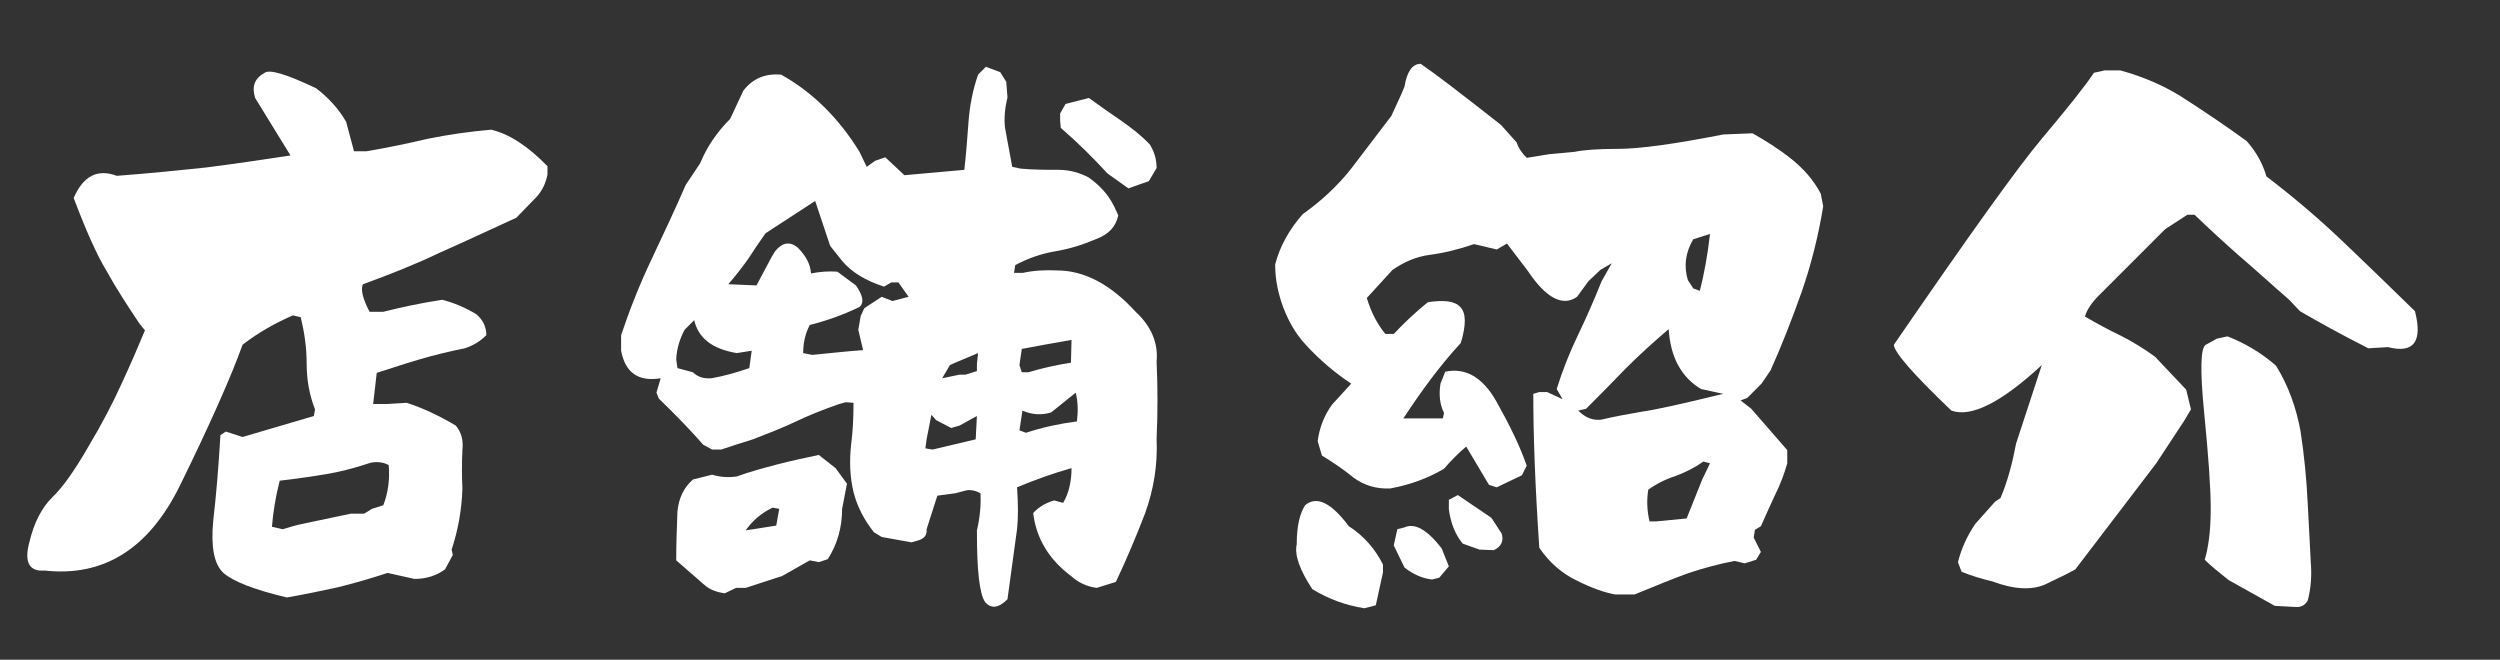
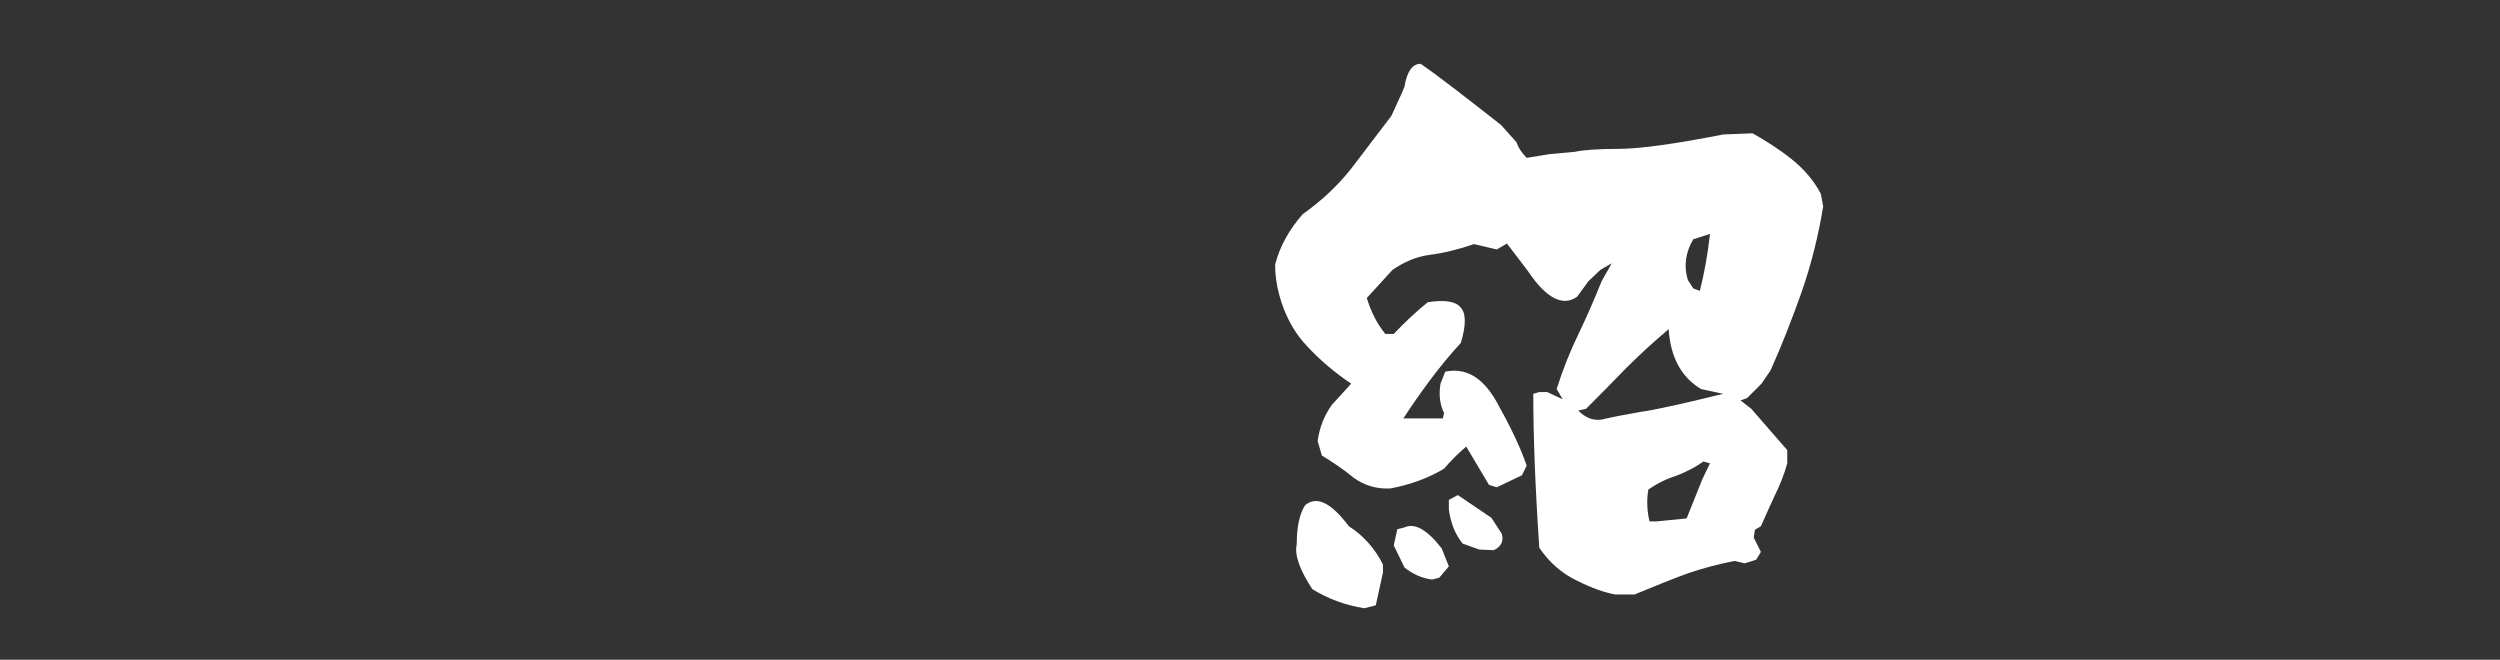
<svg xmlns="http://www.w3.org/2000/svg" width="72" height="19" viewBox="0 0 72 19" fill="none">
  <rect x="0" y="0" width="72" height="19" fill="#333333" stroke="none" />
-   <path d="M8.263 17.207C7.314 16.983 6.71 16.742 6.434 16.5C6.158 16.241 6.072 15.741 6.141 14.999C6.227 14.258 6.296 13.43 6.348 12.533L6.503 12.429L6.986 12.585L9.039 11.981L9.073 11.791C8.918 11.394 8.832 10.963 8.832 10.48C8.832 9.997 8.763 9.549 8.659 9.134L8.435 9.083C7.918 9.307 7.435 9.583 6.986 9.928C6.659 10.842 6.055 12.205 5.175 13.999C4.278 15.81 2.984 16.621 1.276 16.431C0.845 16.466 0.69 16.19 0.845 15.62C0.983 15.034 1.208 14.62 1.501 14.327C1.794 14.051 2.139 13.568 2.536 12.878C2.95 12.188 3.26 11.584 3.502 11.049C3.743 10.532 3.967 10.014 4.175 9.514L4.019 9.324C3.674 8.807 3.346 8.306 3.071 7.806C2.777 7.323 2.467 6.616 2.122 5.702C2.398 5.064 2.812 4.856 3.364 5.064C4.278 4.995 5.141 4.908 5.951 4.822C6.762 4.718 7.573 4.598 8.366 4.477L7.348 2.821C7.245 2.493 7.331 2.252 7.625 2.096C7.763 1.993 8.245 2.131 9.108 2.545C9.47 2.821 9.764 3.149 9.97 3.511L10.195 4.356H10.557C11.161 4.253 11.747 4.132 12.334 3.994C12.938 3.873 13.541 3.787 14.145 3.735C14.662 3.856 15.197 4.201 15.767 4.787V5.029C15.715 5.288 15.611 5.495 15.456 5.667L14.87 6.271C14.145 6.599 13.421 6.944 12.679 7.271C11.954 7.617 11.213 7.91 10.454 8.186C10.384 8.324 10.436 8.582 10.643 8.979H11.04C11.592 8.841 12.161 8.72 12.73 8.634C13.075 8.72 13.403 8.858 13.714 9.048C13.903 9.204 14.007 9.411 14.007 9.652C13.835 9.825 13.645 9.945 13.386 10.031C12.955 10.118 12.524 10.221 12.11 10.342C11.695 10.463 11.281 10.601 10.85 10.739L10.747 11.636H11.143L11.713 11.601C12.196 11.757 12.662 11.981 13.127 12.257C13.283 12.447 13.351 12.671 13.317 12.964C13.3 13.344 13.3 13.706 13.317 14.068C13.3 14.706 13.179 15.31 13.007 15.828L13.041 15.983L12.817 16.397C12.558 16.587 12.265 16.673 11.937 16.673L11.161 16.5C10.695 16.655 10.212 16.794 9.729 16.914C9.246 17.018 8.763 17.121 8.263 17.207ZM8.556 15.12L10.108 14.793H10.488L10.712 14.655L11.04 14.551C11.178 14.189 11.23 13.809 11.195 13.395C11.04 13.309 10.867 13.292 10.678 13.326C10.35 13.43 10.022 13.533 9.677 13.602C9.332 13.671 8.797 13.758 8.056 13.844C7.935 14.309 7.866 14.758 7.832 15.172L8.142 15.241L8.556 15.12Z" fill="white" />
  <path d="M39.295 17.518C38.743 17.432 38.242 17.242 37.794 16.966C37.432 16.414 37.276 15.983 37.346 15.672C37.346 15.155 37.432 14.793 37.587 14.551C37.915 14.275 38.329 14.465 38.846 15.155C39.278 15.431 39.605 15.81 39.83 16.259V16.483L39.623 17.432L39.295 17.518ZM46.523 17.121C46.229 17.07 45.867 16.949 45.419 16.724C44.987 16.517 44.625 16.207 44.332 15.776C44.211 13.999 44.159 12.533 44.159 11.342L44.332 11.291H44.556L45.005 11.498L44.832 11.204C45.005 10.652 45.212 10.135 45.453 9.635C45.694 9.134 45.919 8.617 46.126 8.1L46.419 7.582L46.091 7.772L45.746 8.1L45.419 8.548C45.005 8.841 44.522 8.582 44.004 7.806L43.4 7.013L43.107 7.185L42.452 7.03C42.003 7.185 41.572 7.289 41.175 7.34C40.778 7.392 40.433 7.548 40.105 7.772L39.364 8.582C39.484 8.979 39.657 9.324 39.898 9.617H40.14C40.45 9.29 40.778 8.979 41.123 8.703C41.589 8.634 41.9 8.669 42.055 8.841C42.227 9.014 42.227 9.359 42.072 9.876C41.451 10.549 40.916 11.291 40.416 12.05H41.554L41.589 11.895C41.468 11.653 41.434 11.377 41.486 11.049L41.623 10.704C42.21 10.584 42.693 10.86 43.09 11.55C43.486 12.257 43.78 12.861 43.969 13.412L43.831 13.688L43.107 14.034L42.883 13.964L42.227 12.861C42.003 13.05 41.779 13.274 41.589 13.499C41.123 13.775 40.606 13.964 40.036 14.068C39.64 14.085 39.295 13.982 38.984 13.758C38.691 13.516 38.38 13.309 38.07 13.119L37.949 12.705C38.001 12.309 38.139 11.963 38.363 11.653L38.915 11.049C38.45 10.739 38.018 10.377 37.621 9.945C37.328 9.635 37.121 9.273 36.966 8.876C36.811 8.462 36.724 8.048 36.724 7.617C36.862 7.082 37.139 6.599 37.518 6.168C38.053 5.788 38.519 5.357 38.915 4.856C39.312 4.339 39.691 3.839 40.071 3.338L40.364 2.7L40.45 2.493C40.52 2.062 40.675 1.838 40.916 1.838C41.347 2.131 42.106 2.717 43.228 3.597L43.676 4.098C43.728 4.253 43.814 4.391 43.969 4.546L44.608 4.442L45.349 4.373C45.591 4.322 46.005 4.287 46.609 4.287C47.212 4.287 48.23 4.149 49.627 3.873L50.473 3.839C50.87 4.063 51.249 4.304 51.594 4.58C51.939 4.856 52.232 5.184 52.439 5.581L52.508 5.943C52.37 6.788 52.163 7.617 51.887 8.41C51.611 9.186 51.318 9.945 50.99 10.67L50.731 11.049L50.318 11.463L50.128 11.532L50.438 11.774L51.473 12.964V13.344C51.387 13.654 51.266 13.964 51.128 14.241C50.99 14.534 50.852 14.844 50.714 15.155L50.542 15.258L50.507 15.482L50.714 15.896L50.576 16.121L50.248 16.224L49.955 16.155C49.507 16.241 49.058 16.362 48.644 16.5C48.213 16.655 47.696 16.863 47.075 17.121H46.523ZM41.244 16.69C40.951 16.655 40.692 16.535 40.45 16.345L40.14 15.707L40.243 15.241L40.45 15.189C40.744 15.051 41.106 15.258 41.52 15.793L41.727 16.311L41.451 16.638L41.244 16.69ZM42.607 15.828L42.124 15.655C41.9 15.379 41.779 15.051 41.727 14.672V14.396L41.986 14.258L42.952 14.913L43.245 15.362C43.314 15.569 43.245 15.741 43.021 15.845L42.607 15.828ZM48.575 14.931L49.024 13.809L49.248 13.344L49.058 13.292C48.817 13.464 48.541 13.602 48.265 13.706C47.989 13.792 47.713 13.93 47.471 14.102C47.419 14.413 47.437 14.723 47.506 15.017H47.696L48.575 14.931ZM49.627 11.342L48.989 11.204C48.42 10.86 48.109 10.29 48.058 9.479C47.609 9.859 47.195 10.239 46.816 10.618C46.436 11.015 46.057 11.394 45.677 11.774L45.453 11.825C45.66 12.033 45.884 12.119 46.126 12.084C46.488 11.998 46.867 11.929 47.264 11.86C47.644 11.808 48.437 11.636 49.627 11.342ZM48.955 8.376C49.075 7.91 49.179 7.358 49.248 6.737L48.765 6.892C48.541 7.271 48.489 7.668 48.61 8.065L48.765 8.306L48.955 8.376Z" fill="white" />
-   <path d="M66.153 17.483L65.515 17.449L64.186 16.707C63.928 16.5 63.686 16.311 63.496 16.121C63.6 15.776 63.669 15.293 63.669 14.655C63.669 14.034 63.6 13.102 63.479 11.877C63.358 10.652 63.376 9.997 63.531 9.928L63.842 9.755L64.152 9.687C64.635 9.876 65.118 10.152 65.549 10.532C65.912 11.118 66.136 11.757 66.257 12.429C66.36 13.102 66.429 13.792 66.463 14.517C66.498 15.224 66.532 15.776 66.55 16.19C66.584 16.604 66.55 16.966 66.463 17.294C66.394 17.415 66.291 17.483 66.153 17.483ZM57.373 16.742C57.08 16.673 56.786 16.587 56.493 16.466L56.389 16.19C56.493 15.776 56.666 15.414 56.89 15.086L57.459 14.447L57.614 14.344C57.821 13.861 57.959 13.326 58.063 12.774L58.804 10.514C57.649 11.584 56.769 12.033 56.2 11.825C55.096 10.773 54.544 10.135 54.544 9.928C56.666 6.84 58.08 4.856 58.804 3.994C59.529 3.131 60.029 2.51 60.305 2.096L60.616 2.027H61.064C61.754 2.217 62.392 2.493 62.962 2.873C63.548 3.252 64.135 3.649 64.704 4.063C64.98 4.373 65.17 4.718 65.273 5.081C66.067 5.684 66.791 6.306 67.481 6.961C68.171 7.617 68.861 8.289 69.551 8.962C69.775 9.842 69.517 10.187 68.775 9.997L68.206 10.031C67.395 9.617 66.74 9.255 66.239 8.962L65.929 8.634C65.411 8.186 64.945 7.755 64.497 7.375C64.066 6.995 63.635 6.599 63.203 6.185H62.996L62.358 6.599L60.443 8.514C60.236 8.72 60.098 8.928 60.047 9.117C60.374 9.307 60.719 9.497 61.081 9.669C61.426 9.842 61.754 10.049 62.065 10.273L62.962 11.222L63.1 11.791L62.893 12.136L62.099 13.344L59.77 16.397C59.563 16.517 59.27 16.655 58.908 16.828C58.529 17 58.011 16.983 57.373 16.742Z" fill="white" />
-   <path d="M28.376 17.346C28.204 17.104 28.135 16.414 28.135 15.275C28.221 14.913 28.256 14.551 28.238 14.206C28.117 14.137 27.98 14.102 27.841 14.12L27.514 14.206L26.996 14.275L26.686 15.241C26.703 15.414 26.617 15.517 26.427 15.569L26.255 15.62L25.392 15.465L25.168 15.327C24.892 14.982 24.685 14.585 24.581 14.171C24.478 13.74 24.46 13.292 24.512 12.809C24.564 12.412 24.581 12.015 24.581 11.601L24.357 11.584L24.167 11.636C23.719 11.791 23.288 11.963 22.891 12.153C22.494 12.343 22.08 12.498 21.683 12.653C21.338 12.757 21.028 12.861 20.769 12.947H20.51L20.252 12.809C19.941 12.447 19.51 11.998 18.975 11.48L18.906 11.308L19.027 10.894C18.389 10.998 18.009 10.739 17.888 10.101V9.652C18.13 8.928 18.423 8.186 18.768 7.461C19.113 6.737 19.441 6.029 19.751 5.322L20.165 4.701C20.355 4.236 20.648 3.804 21.028 3.425L21.407 2.614C21.683 2.252 22.046 2.114 22.494 2.148C23.391 2.648 24.15 3.39 24.754 4.373L24.961 4.805L25.202 4.632L25.495 4.529L26.047 5.046L27.773 4.891C27.824 4.442 27.859 3.977 27.893 3.511C27.928 3.045 28.014 2.597 28.169 2.148L28.393 1.924L28.808 2.079L28.98 2.355L29.015 2.804C28.945 3.097 28.911 3.39 28.945 3.683L29.152 4.805L29.394 4.856C29.773 4.891 30.136 4.891 30.481 4.891C30.808 4.891 31.102 4.977 31.36 5.115C31.671 5.34 31.913 5.598 32.068 5.909C32.102 5.96 32.137 6.064 32.206 6.202C32.137 6.53 31.93 6.754 31.55 6.892C31.188 7.047 30.808 7.168 30.395 7.237C29.98 7.306 29.601 7.444 29.239 7.634L29.204 7.858H29.463C29.773 7.789 30.101 7.772 30.446 7.789C31.223 7.789 31.982 8.186 32.706 8.979C33.154 9.393 33.361 9.876 33.31 10.411C33.344 11.153 33.344 11.895 33.31 12.636C33.344 13.395 33.224 14.102 32.982 14.775C32.723 15.448 32.447 16.104 32.137 16.759L31.585 16.931C31.309 16.897 31.05 16.776 30.843 16.587C30.222 16.121 29.843 15.517 29.756 14.775C29.912 14.603 30.119 14.482 30.36 14.413L30.619 14.482C30.791 14.189 30.86 13.844 30.86 13.482C30.308 13.637 29.791 13.826 29.291 14.034C29.325 14.517 29.325 14.931 29.291 15.241L29.015 17.259C28.756 17.518 28.549 17.535 28.376 17.346ZM21.476 16.931H21.2L20.872 17.087C20.631 17.052 20.441 16.983 20.286 16.845L19.475 16.138C19.475 15.672 19.492 15.207 19.51 14.741C19.544 14.344 19.7 14.034 19.958 13.809L20.51 13.671C20.735 13.74 20.959 13.758 21.218 13.723C21.597 13.585 21.977 13.482 22.373 13.378C22.77 13.274 23.184 13.188 23.581 13.102L24.064 13.482L24.392 13.93L24.253 14.655C24.253 15.189 24.116 15.672 23.84 16.104L23.581 16.19L23.322 16.138L22.529 16.587L21.476 16.931ZM22.356 15.137L22.442 14.655L22.253 14.62C21.925 14.775 21.666 14.999 21.476 15.275L22.356 15.137ZM28.1 12.653L28.135 11.981L27.634 12.257L27.393 12.326L26.962 12.101L26.824 11.946L26.686 12.653L26.651 12.912L26.858 12.947L28.1 12.653ZM31.015 12.136C31.05 11.86 31.05 11.584 30.981 11.308L30.274 11.877C29.998 11.963 29.722 11.946 29.446 11.825L29.36 12.395L29.549 12.464C30.015 12.309 30.498 12.205 31.015 12.136ZM19.958 10.722C20.096 10.86 20.269 10.911 20.493 10.894C20.872 10.825 21.235 10.722 21.58 10.601L21.649 10.101L21.218 10.169C20.51 10.049 20.113 9.738 19.993 9.221L19.717 9.497C19.579 9.755 19.492 10.031 19.475 10.342L19.51 10.601L19.958 10.722ZM27.634 10.79H27.807L28.135 10.687V10.48L28.169 10.169C27.893 10.29 27.617 10.394 27.358 10.514L27.134 10.894L27.634 10.79ZM30.843 10.445L30.86 9.79C30.36 9.876 29.877 9.963 29.428 10.049L29.36 10.514L29.428 10.722H29.618C30.015 10.601 30.412 10.514 30.843 10.445ZM24.857 10.083L24.719 9.497L24.788 9.1L24.892 8.876L25.392 8.548L25.703 8.669L26.168 8.548L25.875 8.134H25.668L25.461 8.255C24.926 8.082 24.529 7.841 24.253 7.513L23.909 7.082L23.477 5.788C22.994 6.098 22.529 6.409 22.046 6.72C21.873 6.961 21.701 7.22 21.545 7.461C21.373 7.703 21.183 7.944 20.976 8.186L21.787 8.22L22.218 7.41L22.322 7.237C22.529 6.978 22.753 6.944 22.977 7.133C23.201 7.358 23.339 7.599 23.357 7.875C23.615 7.824 23.874 7.806 24.116 7.824L24.65 8.22C24.857 8.514 24.892 8.72 24.754 8.841C24.288 9.066 23.805 9.238 23.322 9.359C23.184 9.617 23.132 9.893 23.132 10.169L23.391 10.221C23.909 10.169 24.392 10.118 24.857 10.083ZM32.499 5.426L31.895 4.995C31.481 4.546 31.033 4.098 30.55 3.683L30.532 3.477V3.269L30.688 2.994L31.36 2.821C31.671 3.045 31.982 3.269 32.292 3.477C32.585 3.683 32.879 3.908 33.12 4.167C33.241 4.373 33.31 4.58 33.31 4.839L33.086 5.219C32.879 5.288 32.689 5.357 32.499 5.426Z" fill="white" />
</svg>